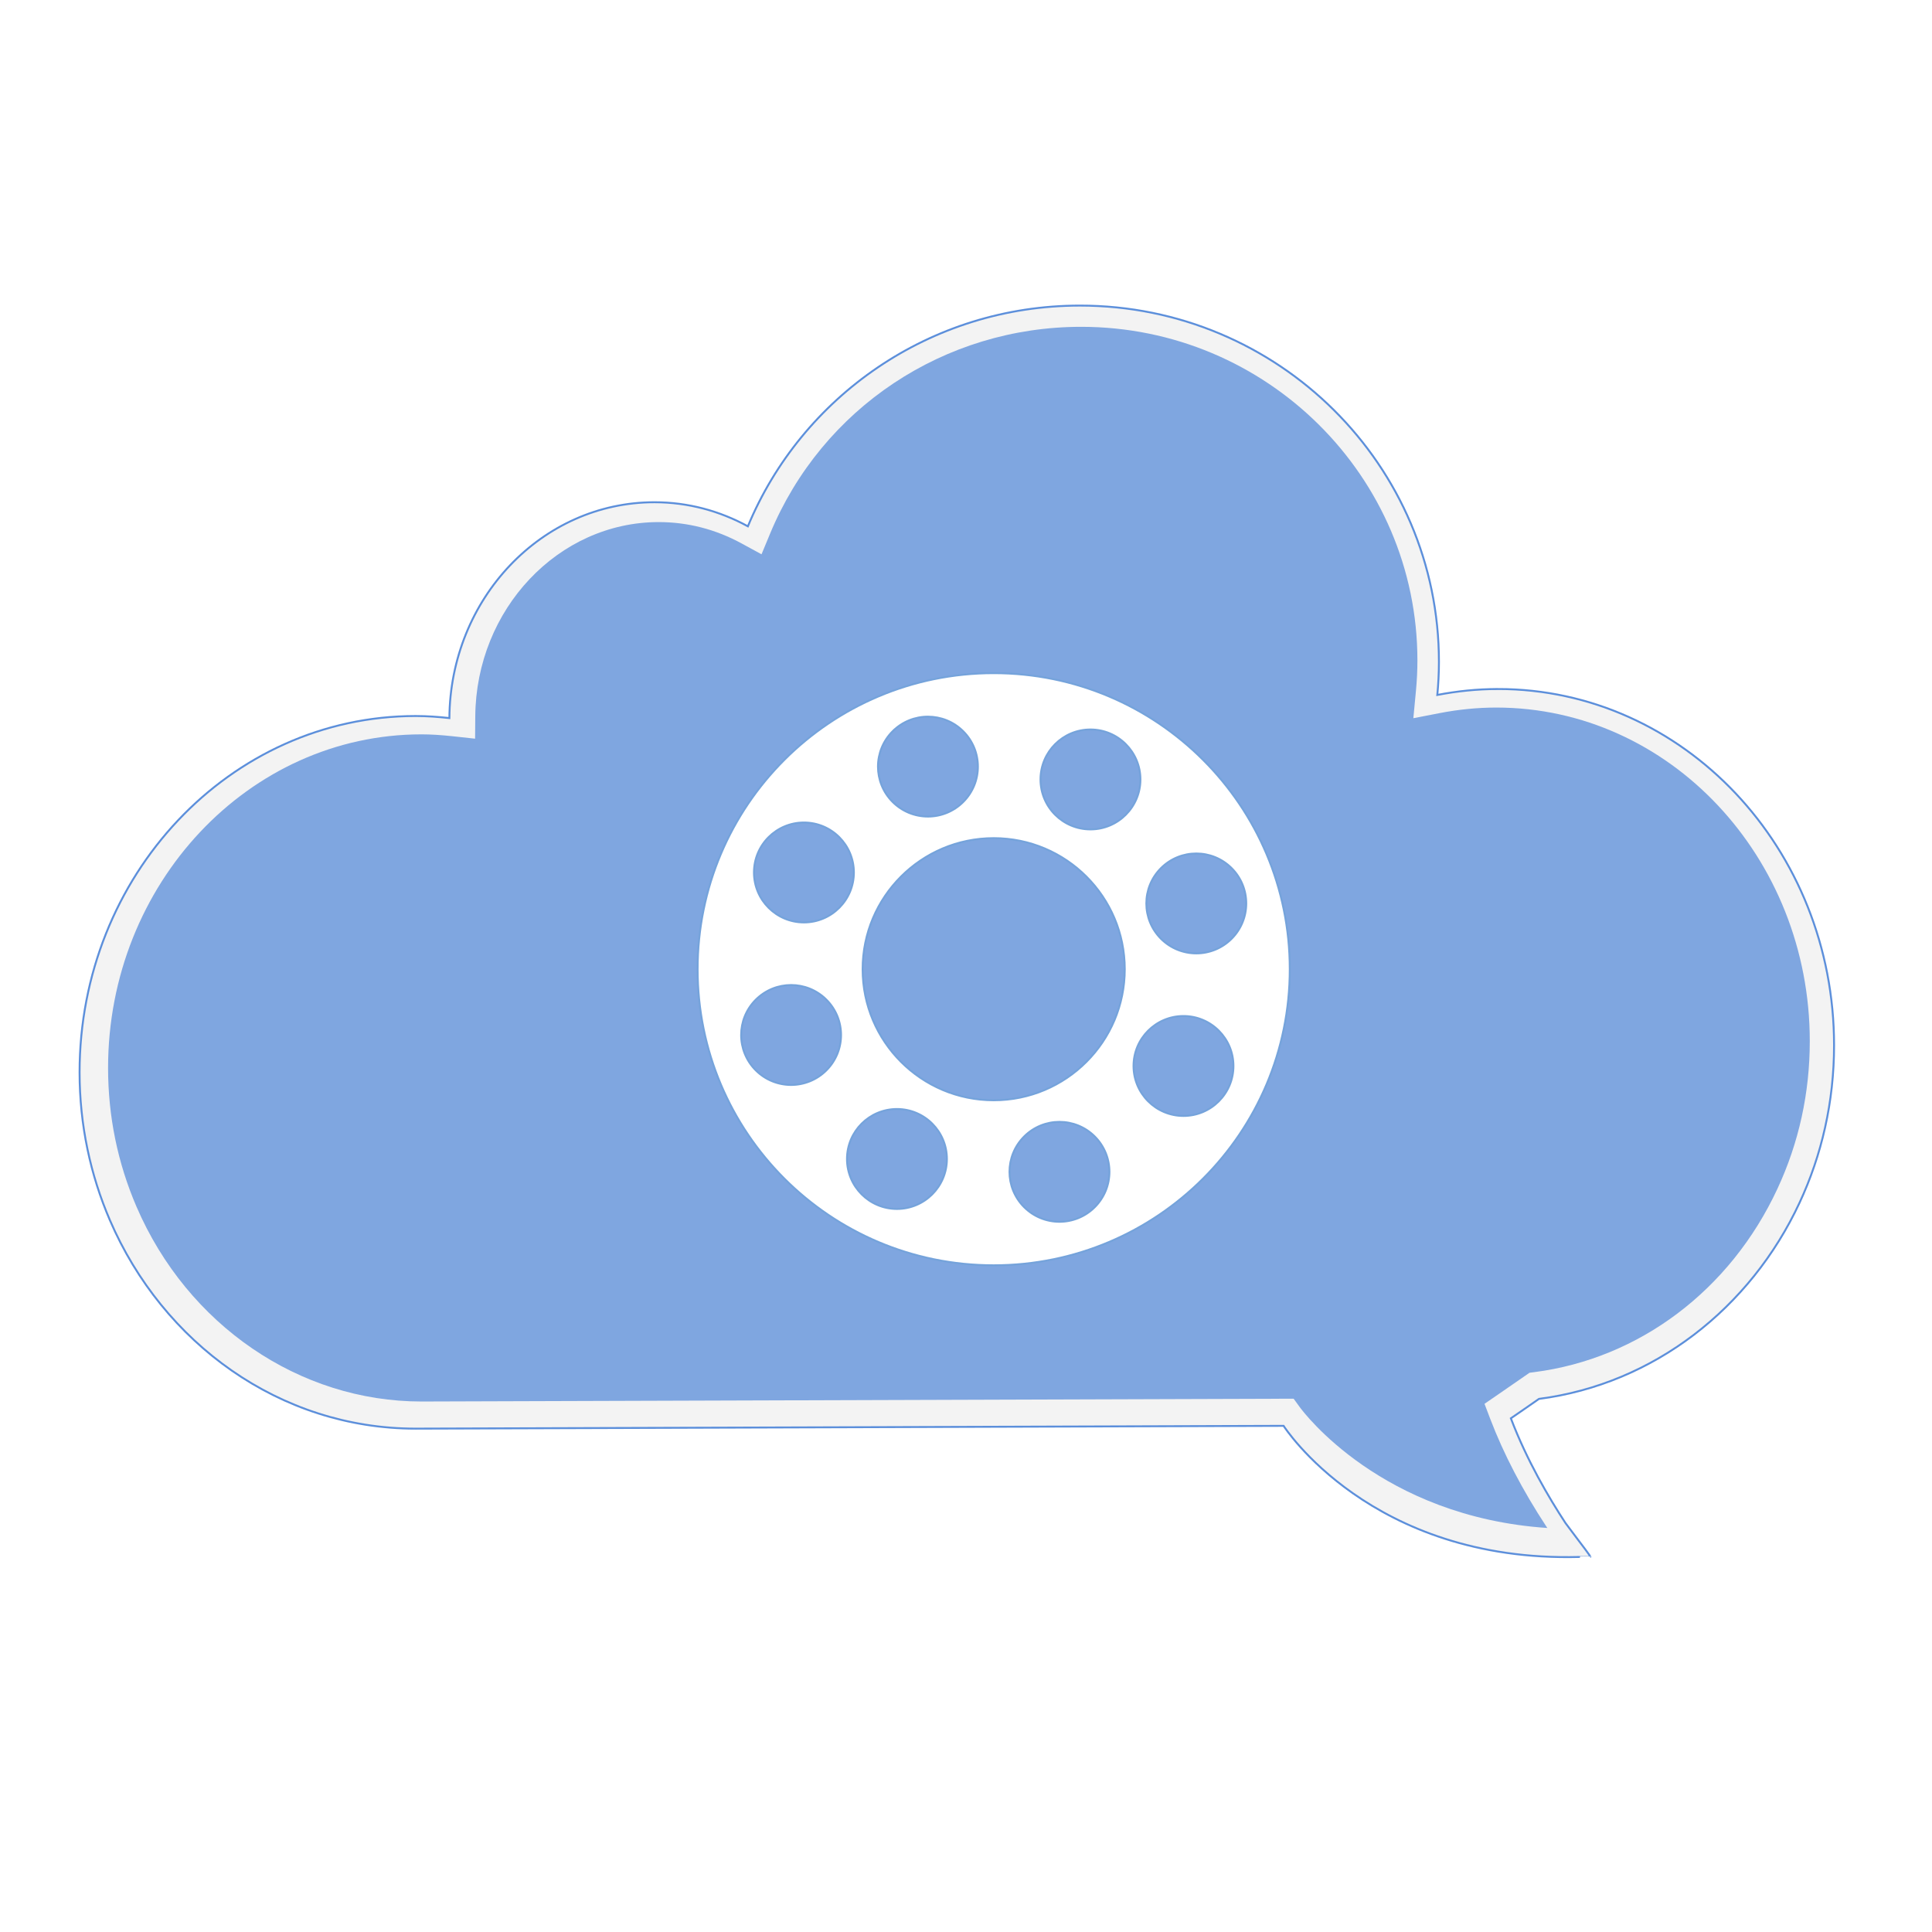
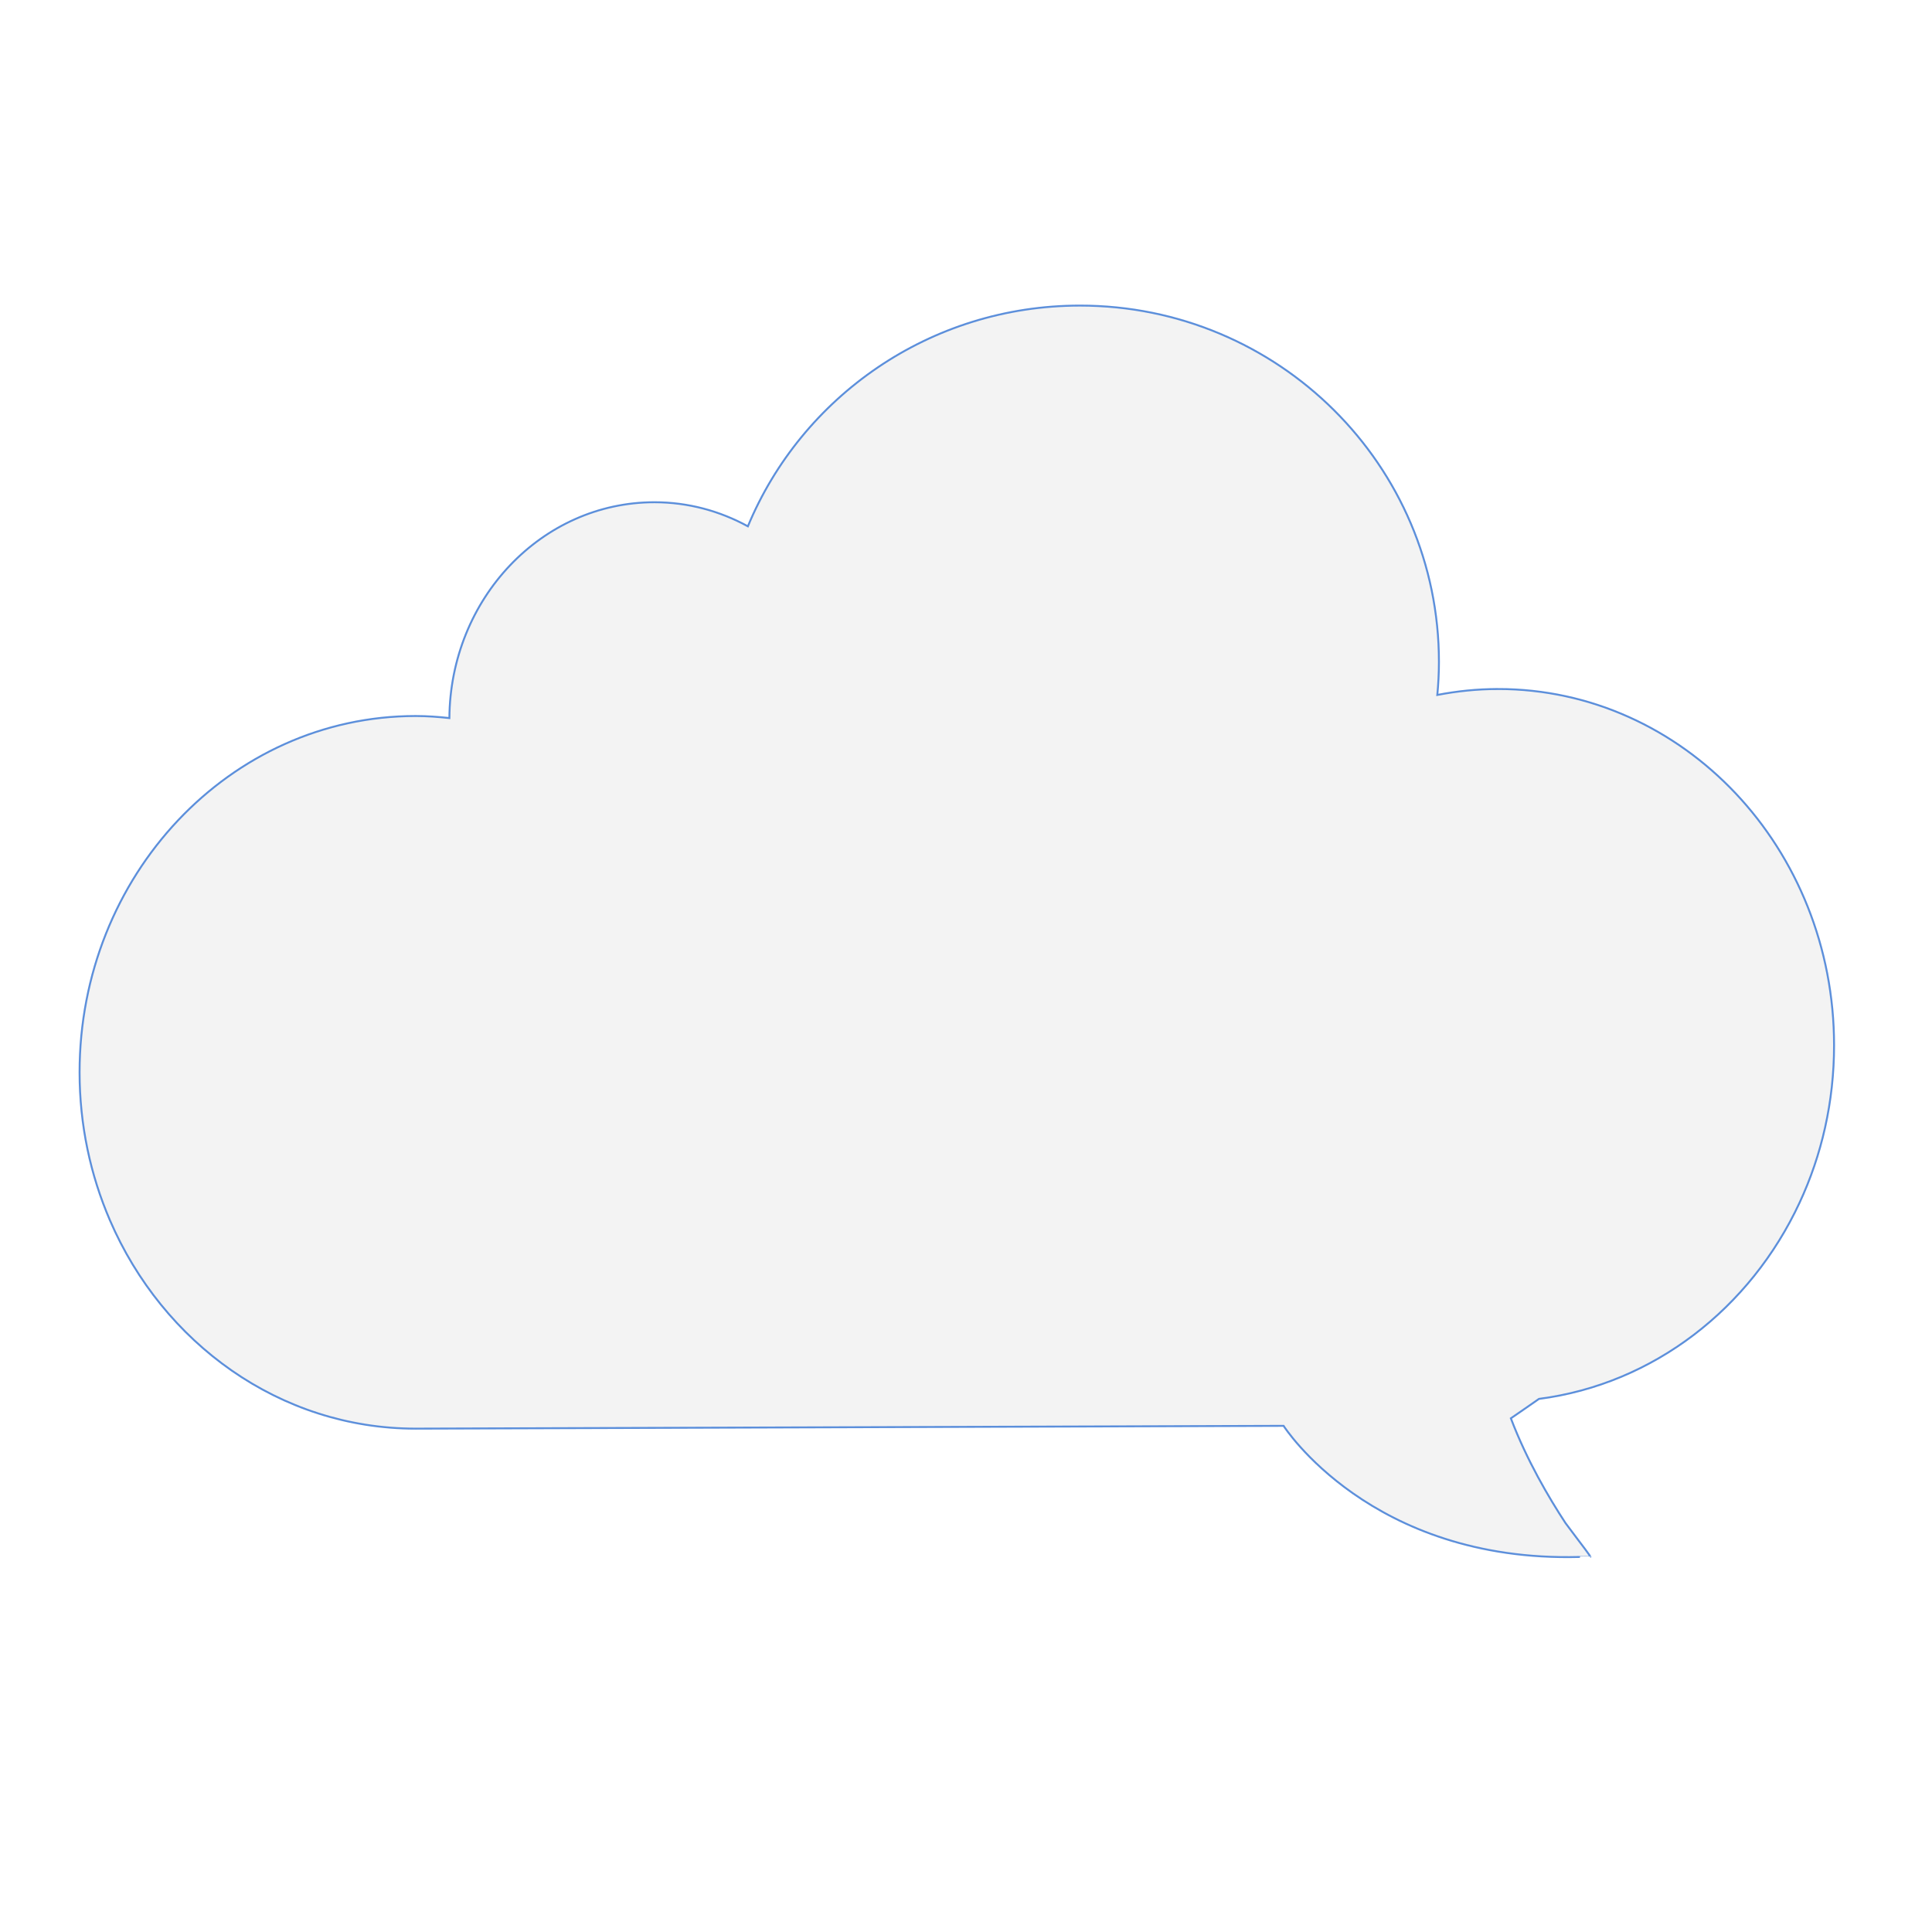
<svg xmlns="http://www.w3.org/2000/svg" id="Layer_1" version="1.1" viewBox="0 0 1000 1000">
  <defs>
    <style>
      .st0 {
        fill: #f3f3f3;
        stroke: #5c8fdb;
      }

      .st0, .st1, .st2 {
        stroke-miterlimit: 10;
      }

      .st1 {
        fill: #fff;
        filter: url(#drop-shadow-2);
        stroke: #75a3db;
      }

      .st2 {
        display: none;
        fill: #231f20;
        stroke: #fff;
      }

      .st3 {
        fill: #7fa6e0;
        filter: url(#drop-shadow-1);
      }
    </style>
    <filter id="drop-shadow-1" x="55.82" y="169.05" width="880.91" height="621.84" filterUnits="userSpaceOnUse">
      <feOffset dx=".12" dy=".12" />
      <feGaussianBlur result="blur" stdDeviation="0" />
      <feFlood flood-color="#2b2b2b" flood-opacity="1" />
      <feComposite in2="blur" operator="in" />
      <feComposite in="SourceGraphic" />
    </filter>
    <filter id="drop-shadow-2" x="360.47" y="347.8" width="307.63" height="307.62" filterUnits="userSpaceOnUse">
      <feOffset dx=".12" dy=".12" />
      <feGaussianBlur result="blur1" stdDeviation="0" />
      <feFlood flood-color="#2b2b2b" flood-opacity="1" />
      <feComposite in2="blur1" operator="in" />
      <feComposite in="SourceGraphic" />
    </filter>
  </defs>
-   <rect class="st2" width="1000" height="1000" />
  <g>
    <path class="st0" d="M775.38,356.64c-10.74,0-21.23,1.09-31.43,3.06.53-5.62.84-11.31.84-17.07,0-101.88-83.2-184.46-185.83-184.46-77.58,0-144.03,47.21-171.86,114.25-14.5-7.91-30.9-12.46-48.34-12.46-58.37,0-105.7,49.94-106.16,111.71-5.75-.62-11.56-1.06-17.47-1.06-96.06,0-173.94,82.57-173.94,184.43,0,27.32,5.65,53.23,15.7,76.55,27.43,63.63,87.94,107.87,158.24,107.87.48,0,449.25-1.45,449.25-1.45,0,0,44.95,70.67,153,67.87,0,0,5.8-.06,5.78-.08.45.08-6.05-8.39-6.05-8.39l-6.8-9.06c-8.7-13.25-20.04-32.55-28.29-54.23,3.42-2.34,8.07-5.53,14.55-10.06,59.35-7.65,109.47-46.96,134.87-101.53,11.44-24.56,17.87-52.21,17.87-81.47,0-101.86-77.87-184.43-173.94-184.43Z" />
-     <path class="st3" d="M800.79,790.76c-85.86-5.75-126.4-60.13-128.17-62.57l-3.15-4.33h-5.37s-444.38,1.43-446.06,1.44c-63.2,0-121.1-39.56-147.49-100.79-9.78-22.68-14.73-46.86-14.73-71.87,0-95.2,72.78-172.66,162.24-172.66,4.81,0,9.97.32,16.22.99l11.51,1.25.09-11.58c.42-55.43,43.01-100.53,94.95-100.53,15.02,0,29.49,3.73,42.99,11.1l10.22,5.57,4.46-10.75c26.98-64.99,90.17-106.99,160.98-106.99,95.97,0,174.05,77.47,174.05,172.69,0,5.15-.26,10.51-.78,15.96l-1.32,13.93,13.74-2.66c9.75-1.89,19.59-2.85,29.21-2.85,89.46,0,162.24,77.46,162.24,172.66,0,26.85-5.64,52.58-16.77,76.47-24.38,52.38-71.4,87.84-125.77,94.85l-2.55.33-2.1,1.47c-6.4,4.47-11,7.62-14.38,9.94l-6.79,4.66,2.93,7.7c6.92,18.18,16.71,36.98,29.12,55.88l.5.71Z" />
-     <path class="st1" d="M514.22,348.3c-84.64,0-153.26,68.61-153.26,153.25s68.62,153.25,153.26,153.25,153.25-68.61,153.25-153.25-68.6-153.25-153.25-153.25ZM600.8,449.22c10.1-10.09,26.47-10.09,36.56,0,10.09,10.09,10.09,26.46,0,36.56-10.09,10.09-26.46,10.09-36.56,0-10.09-10.1-10.09-26.46,0-36.56ZM461.9,378.4c10.09-10.1,26.46-10.09,36.56,0,10.1,10.09,10.1,26.46,0,36.55-10.1,10.1-26.46,10.1-36.56,0-10.09-10.09-10.1-26.46,0-36.56ZM415.99,425.62c14.28-.01,25.85,11.57,25.85,25.85s-11.57,25.85-25.85,25.85-25.85-11.58-25.85-25.86,11.58-25.84,25.85-25.84ZM427.63,553.87c-10.09,10.09-26.46,10.09-36.56,0-10.09-10.1-10.09-26.47.01-36.56,10.09-10.1,26.46-10.1,36.55,0,10.09,10.09,10.09,26.46,0,36.56ZM464.14,625.62c-14.28,0-25.85-11.58-25.85-25.86s11.57-25.85,25.85-25.85,25.85,11.58,25.85,25.85-11.57,25.86-25.85,25.86ZM566.54,624.69c-10.1,10.1-26.46,10.1-36.56,0-10.1-10.1-10.1-26.46,0-36.56,10.09-10.09,26.46-10.09,36.56,0,10.09,10.1,10.1,26.47,0,36.56ZM514.22,569.37c-37.46,0-67.84-30.37-67.84-67.83s30.37-67.83,67.84-67.83,67.83,30.37,67.83,67.83-30.36,67.83-67.83,67.83ZM564.3,429.17c-14.28,0-25.85-11.57-25.85-25.85s11.57-25.85,25.85-25.85,25.85,11.57,25.85,25.85-11.57,25.85-25.85,25.85ZM612.45,577.48c-14.28,0-25.85-11.58-25.85-25.85s11.57-25.85,25.85-25.85,25.85,11.57,25.85,25.85-11.57,25.85-25.85,25.85Z" />
  </g>
</svg>